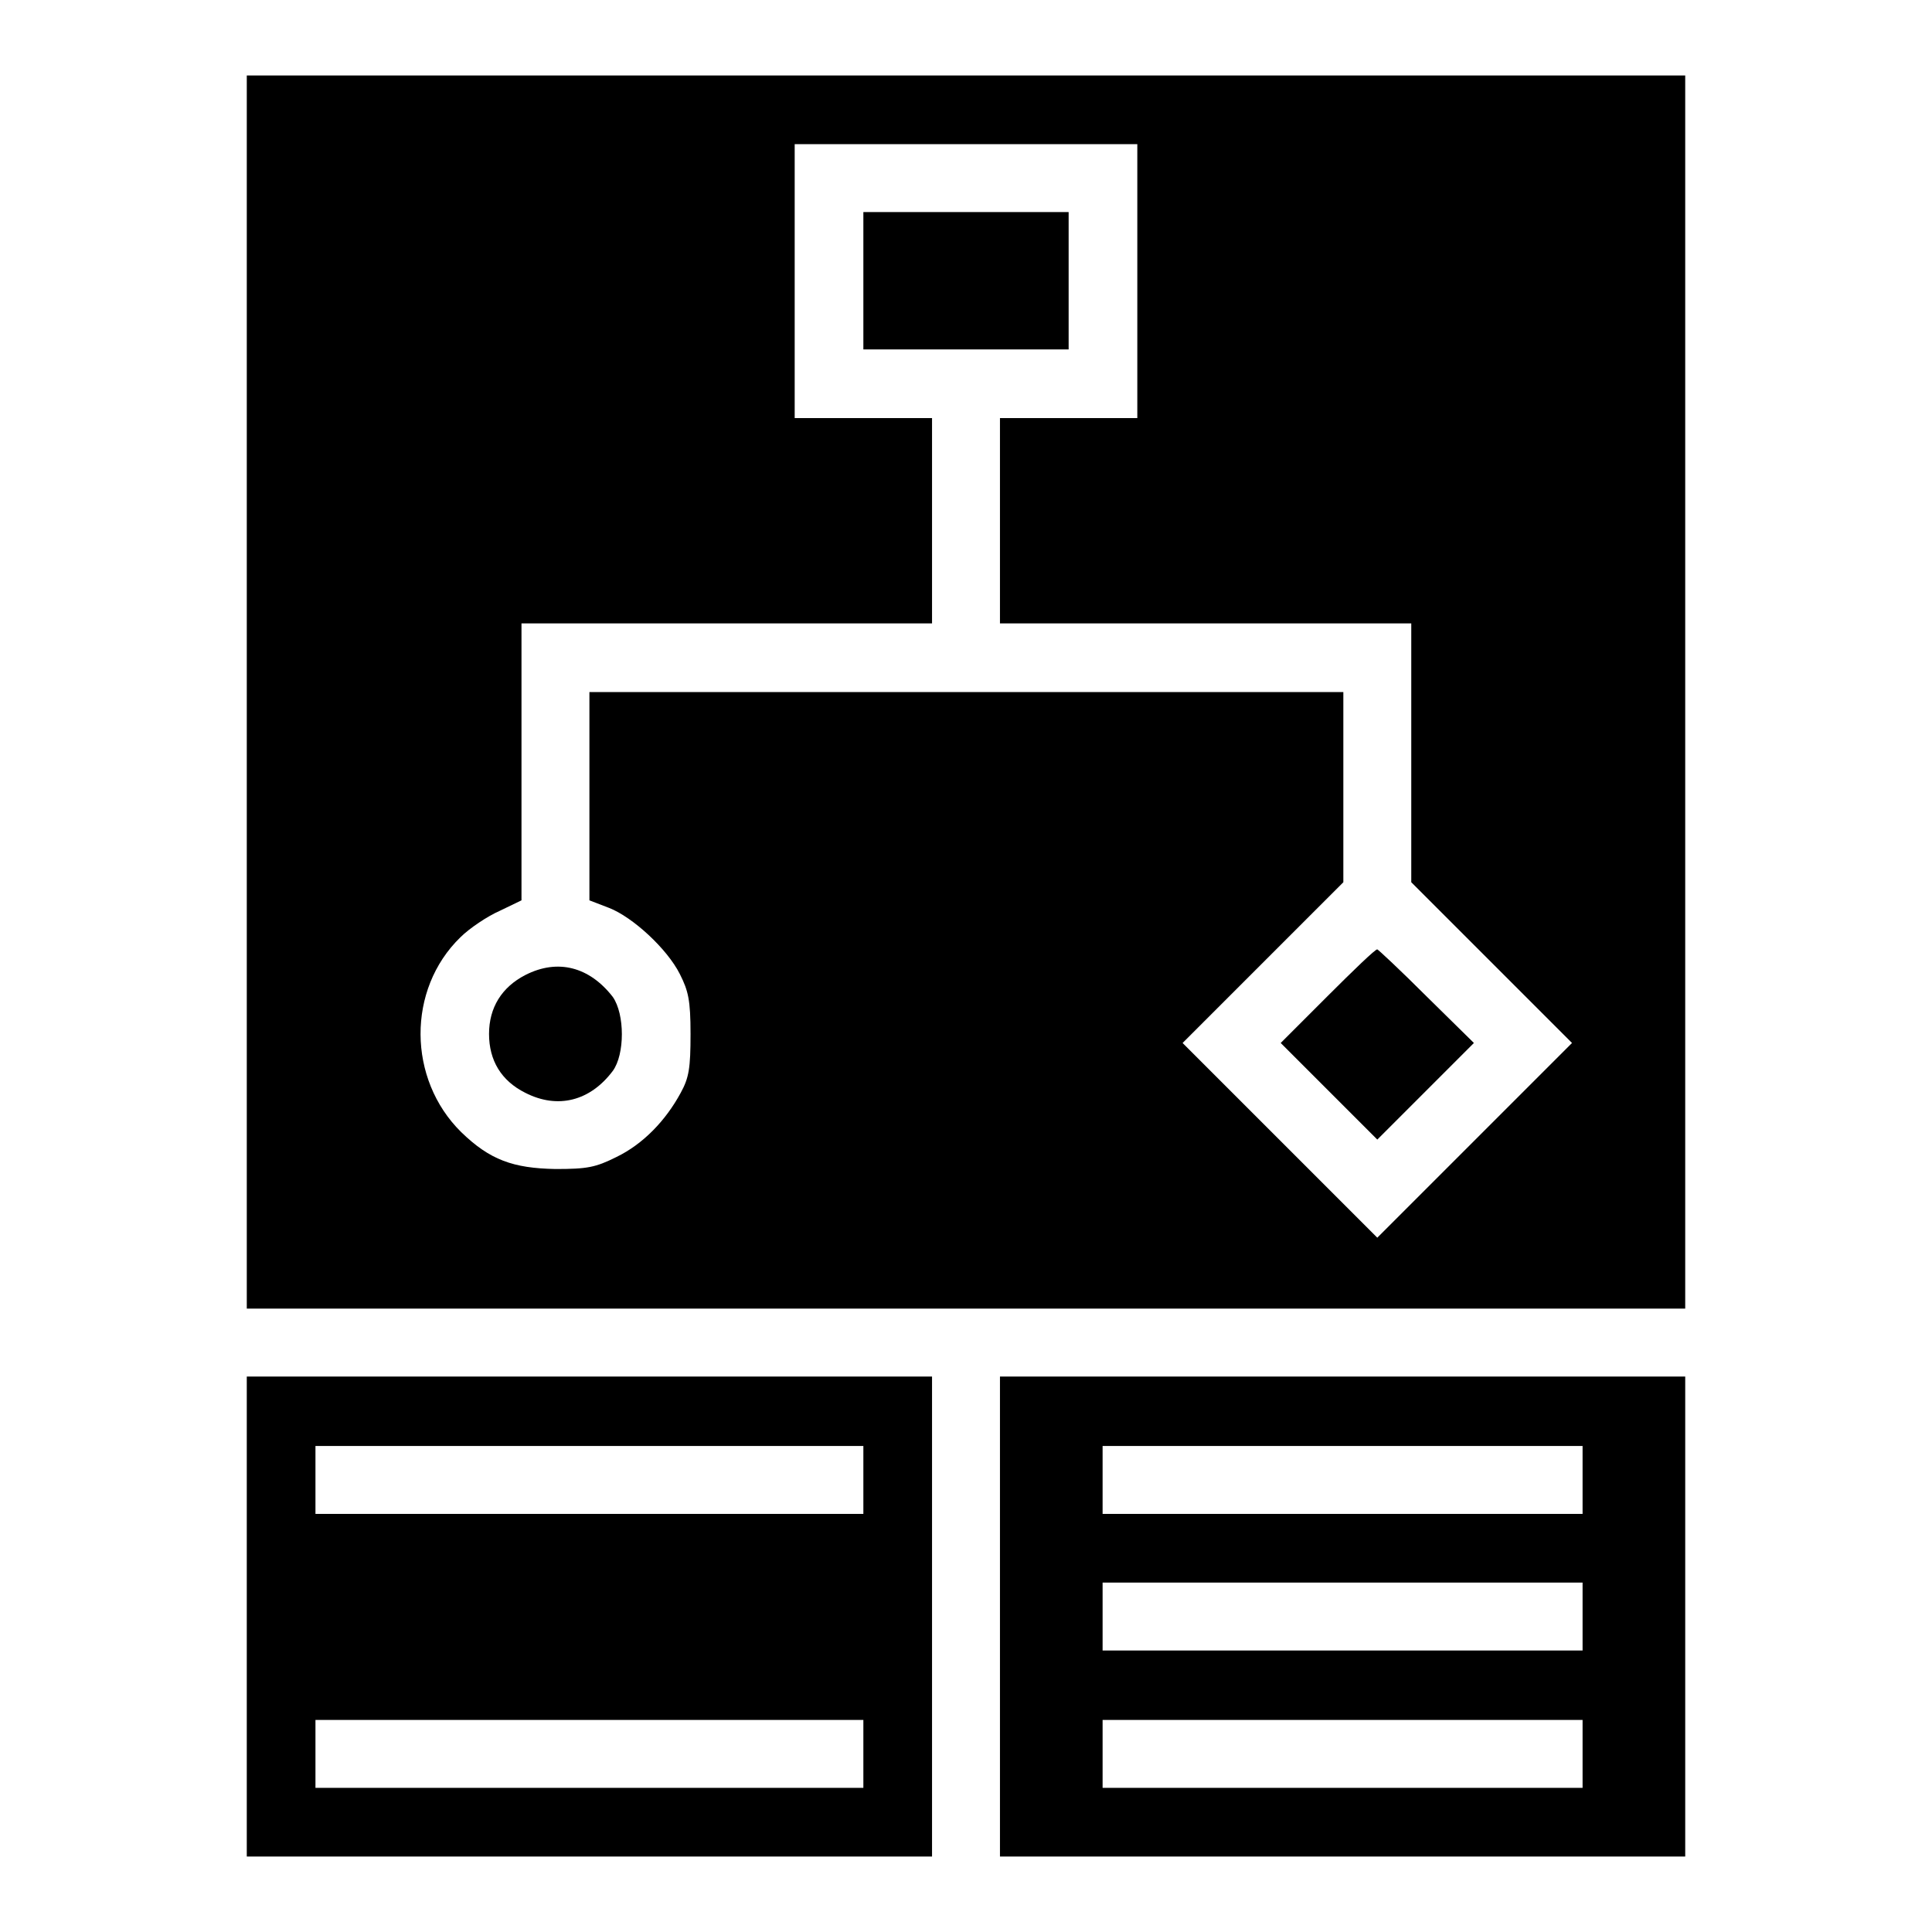
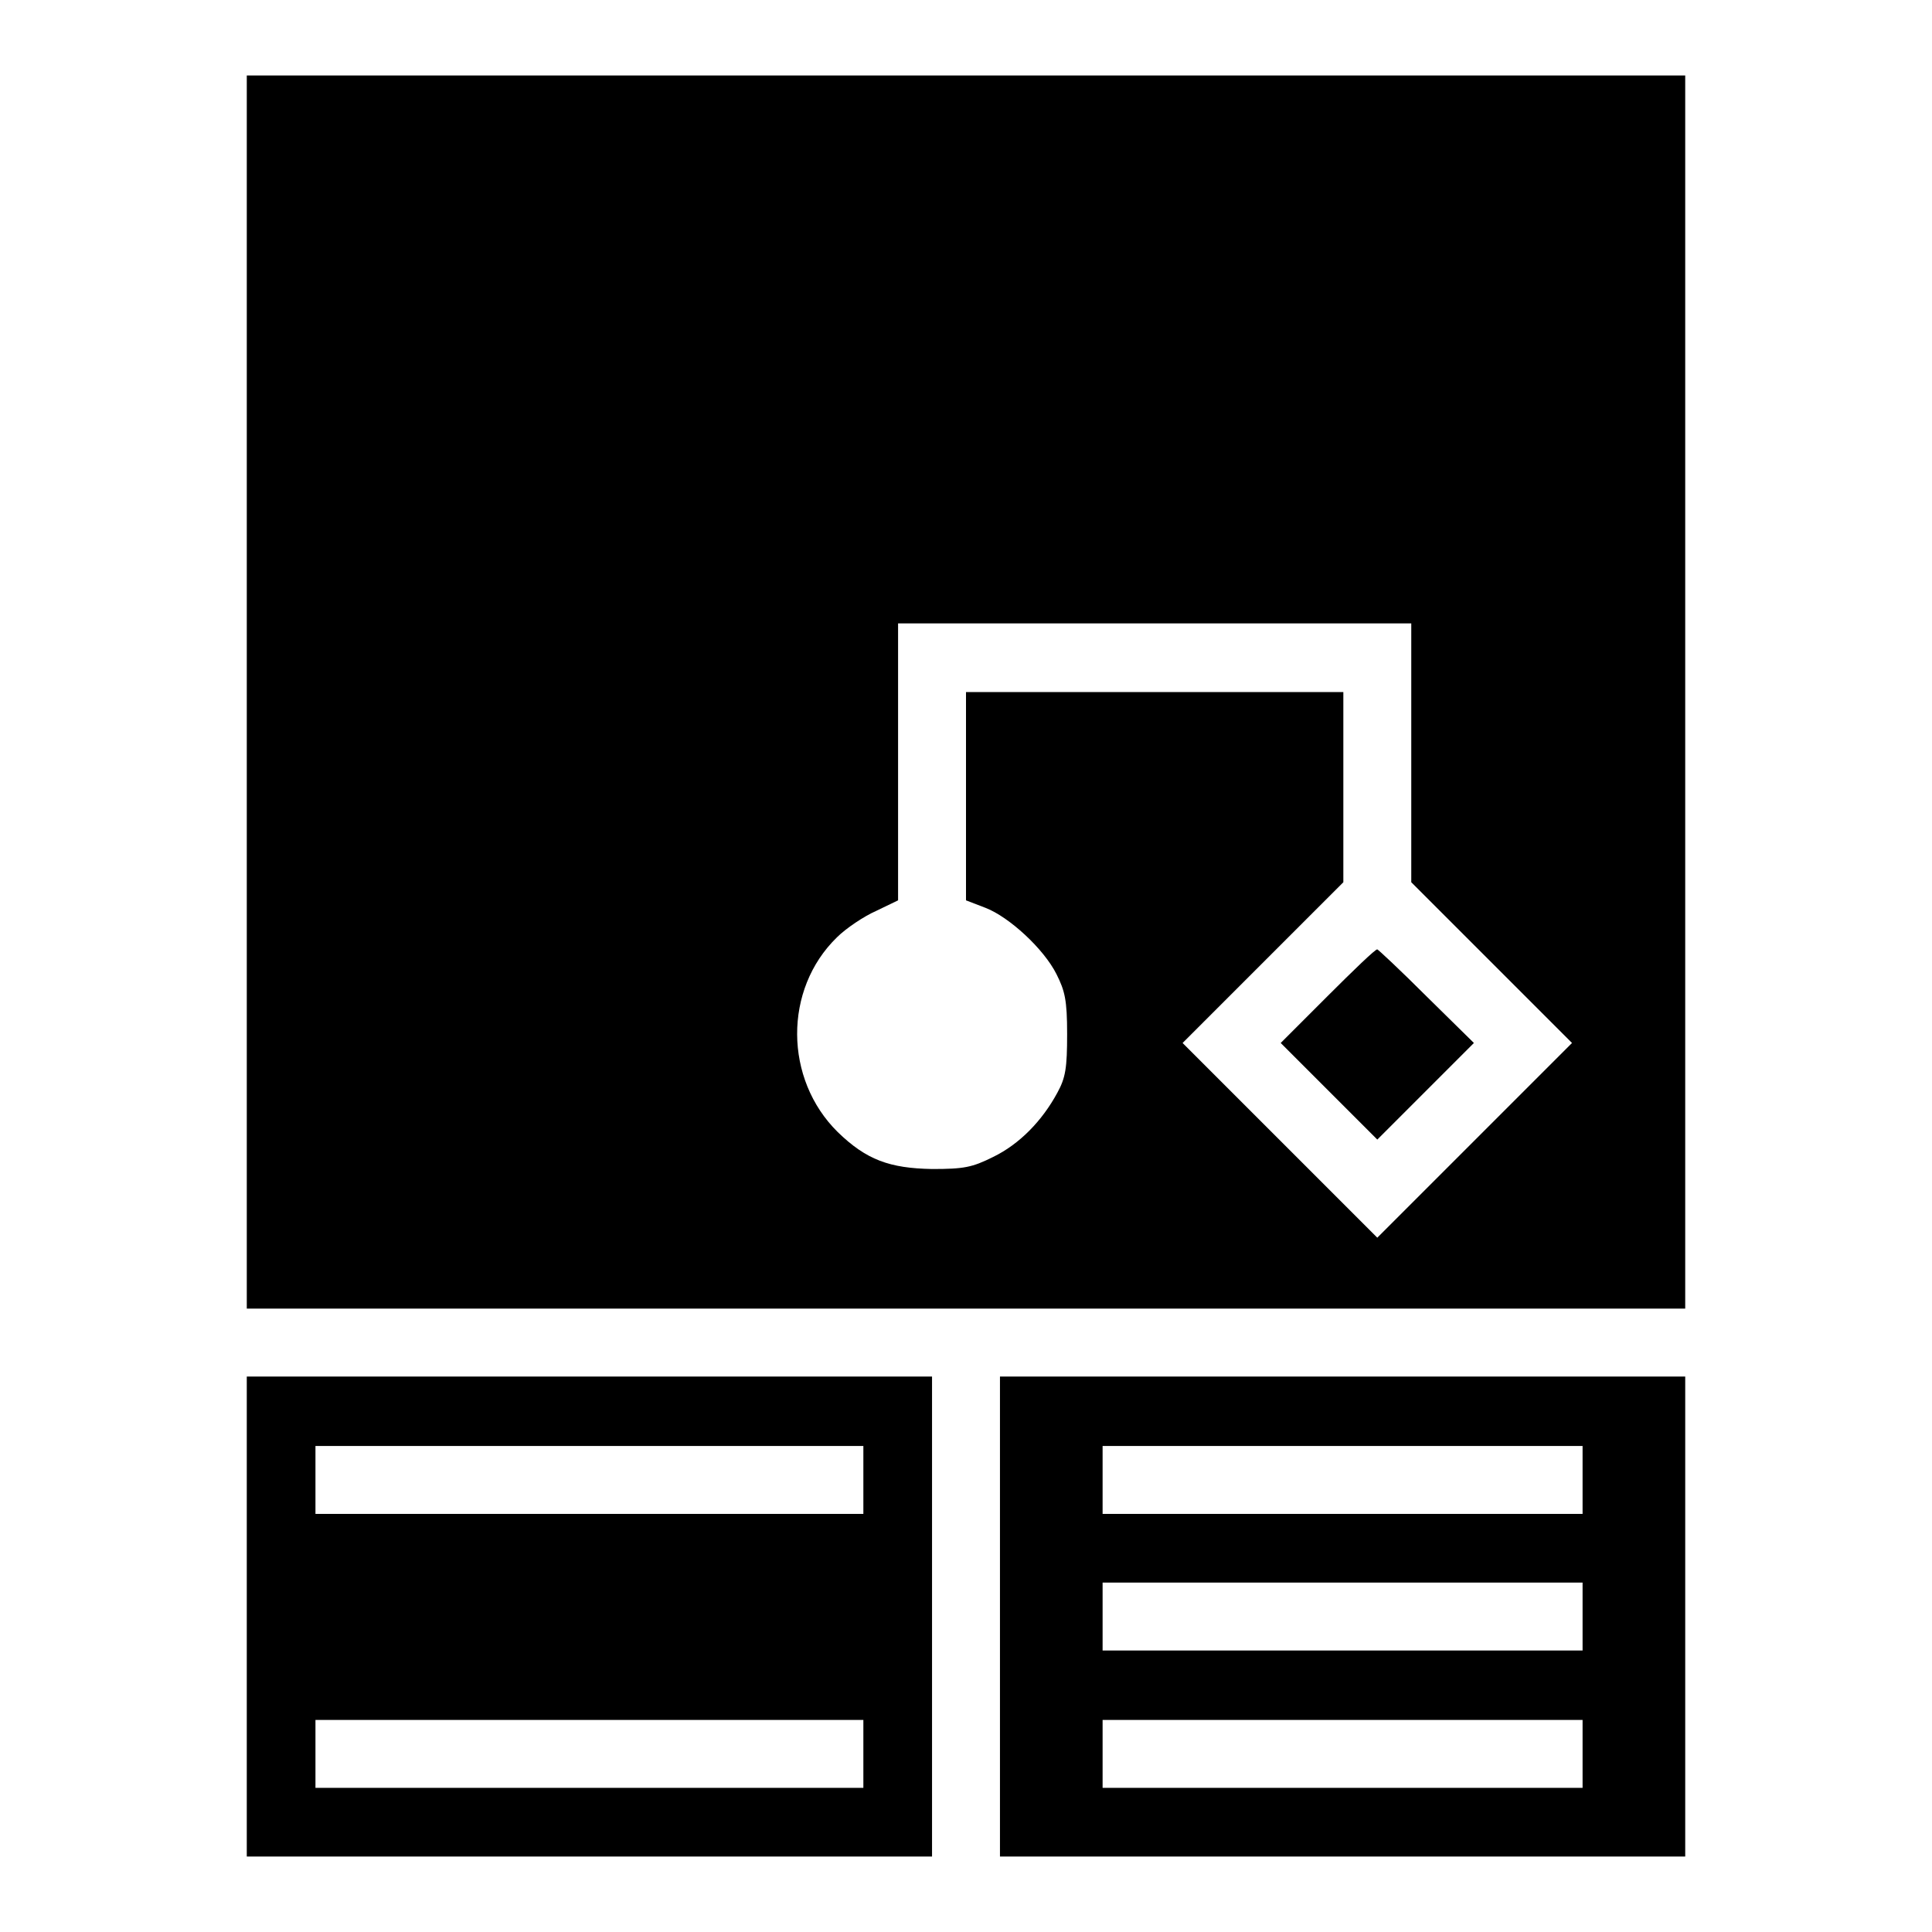
<svg xmlns="http://www.w3.org/2000/svg" version="1.1" x="0px" y="0px" viewBox="0 0 256 256" enable-background="new 0 0 256 256" xml:space="preserve">
  <g>
    <g>
      <g>
-         <path fill="#000000" d="M32.7,91.7v81.7H128h95.3V91.7V10H128H32.7V91.7z M150.7,37.2v18.2h-9.1h-9.1V69v13.6h27.2H187v17.1v17.2l10.6,10.6l10.7,10.7l-12.9,12.9L182.5,164l-12.9-12.9l-12.9-12.9l10.7-10.7l10.6-10.6v-12.7V91.7H128H78.1v13.8v13.8l2.6,1c3.1,1.2,7.7,5.4,9.4,8.8c1.1,2.2,1.4,3.4,1.4,7.9s-0.2,5.8-1.3,7.8c-2,3.7-5,6.8-8.5,8.5c-2.8,1.4-3.9,1.6-8.1,1.6c-5.6-0.1-8.7-1.2-12.5-4.9c-7.1-7-7.2-18.9-0.1-25.8c1.2-1.2,3.6-2.8,5.2-3.5l2.9-1.4v-18.4V82.6h27.2h27.2V69V55.4h-9.1h-9.1V37.2V19.1H128h22.7V37.2z" />
+         <path fill="#000000" d="M32.7,91.7v81.7H128h95.3V91.7V10H128H32.7V91.7z M150.7,37.2v18.2h-9.1h-9.1V69v13.6h27.2H187v17.1v17.2l10.6,10.6l10.7,10.7l-12.9,12.9L182.5,164l-12.9-12.9l-12.9-12.9l10.7-10.7l10.6-10.6v-12.7V91.7H128v13.8v13.8l2.6,1c3.1,1.2,7.7,5.4,9.4,8.8c1.1,2.2,1.4,3.4,1.4,7.9s-0.2,5.8-1.3,7.8c-2,3.7-5,6.8-8.5,8.5c-2.8,1.4-3.9,1.6-8.1,1.6c-5.6-0.1-8.7-1.2-12.5-4.9c-7.1-7-7.2-18.9-0.1-25.8c1.2-1.2,3.6-2.8,5.2-3.5l2.9-1.4v-18.4V82.6h27.2h27.2V69V55.4h-9.1h-9.1V37.2V19.1H128h22.7V37.2z" />
        <path fill="#000000" d="M114.4,37.2v9.1H128h13.6v-9.1v-9.1H128h-13.6V37.2z" />
        <path fill="#000000" d="M175.9,132l-6.2,6.2l6.4,6.4l6.4,6.4l6.4-6.4l6.4-6.4L189,132c-3.4-3.4-6.4-6.2-6.5-6.2C182.3,125.7,179.3,128.6,175.9,132z" />
-         <path fill="#000000" d="M69.6,129.2c-3.1,1.6-4.8,4.3-4.8,7.8s1.6,6.2,4.8,7.8c4.3,2.2,8.6,1.1,11.6-2.9c1.6-2.2,1.6-7.5,0-9.8C78.1,128.1,73.9,127,69.6,129.2z" />
        <path fill="#000000" d="M32.7,214.2V246h45.4h45.4v-31.8v-31.8H78.1H32.7V214.2z M114.4,196.1v4.5H78.1H41.8v-4.5v-4.5h36.3h36.3V196.1L114.4,196.1z M114.4,232.4v4.5H78.1H41.8v-4.5v-4.5h36.3h36.3V232.4L114.4,232.4z" />
        <path fill="#000000" d="M132.5,214.2V246h45.4h45.4v-31.8v-31.8h-45.4h-45.4V214.2z M209.7,196.1v4.5h-31.8h-31.8v-4.5v-4.5h31.8h31.8L209.7,196.1L209.7,196.1z M209.7,214.2v4.5h-31.8h-31.8v-4.5v-4.5h31.8h31.8L209.7,214.2L209.7,214.2z M209.7,232.4v4.5h-31.8h-31.8v-4.5v-4.5h31.8h31.8L209.7,232.4L209.7,232.4z" />
      </g>
    </g>
  </g>
</svg>